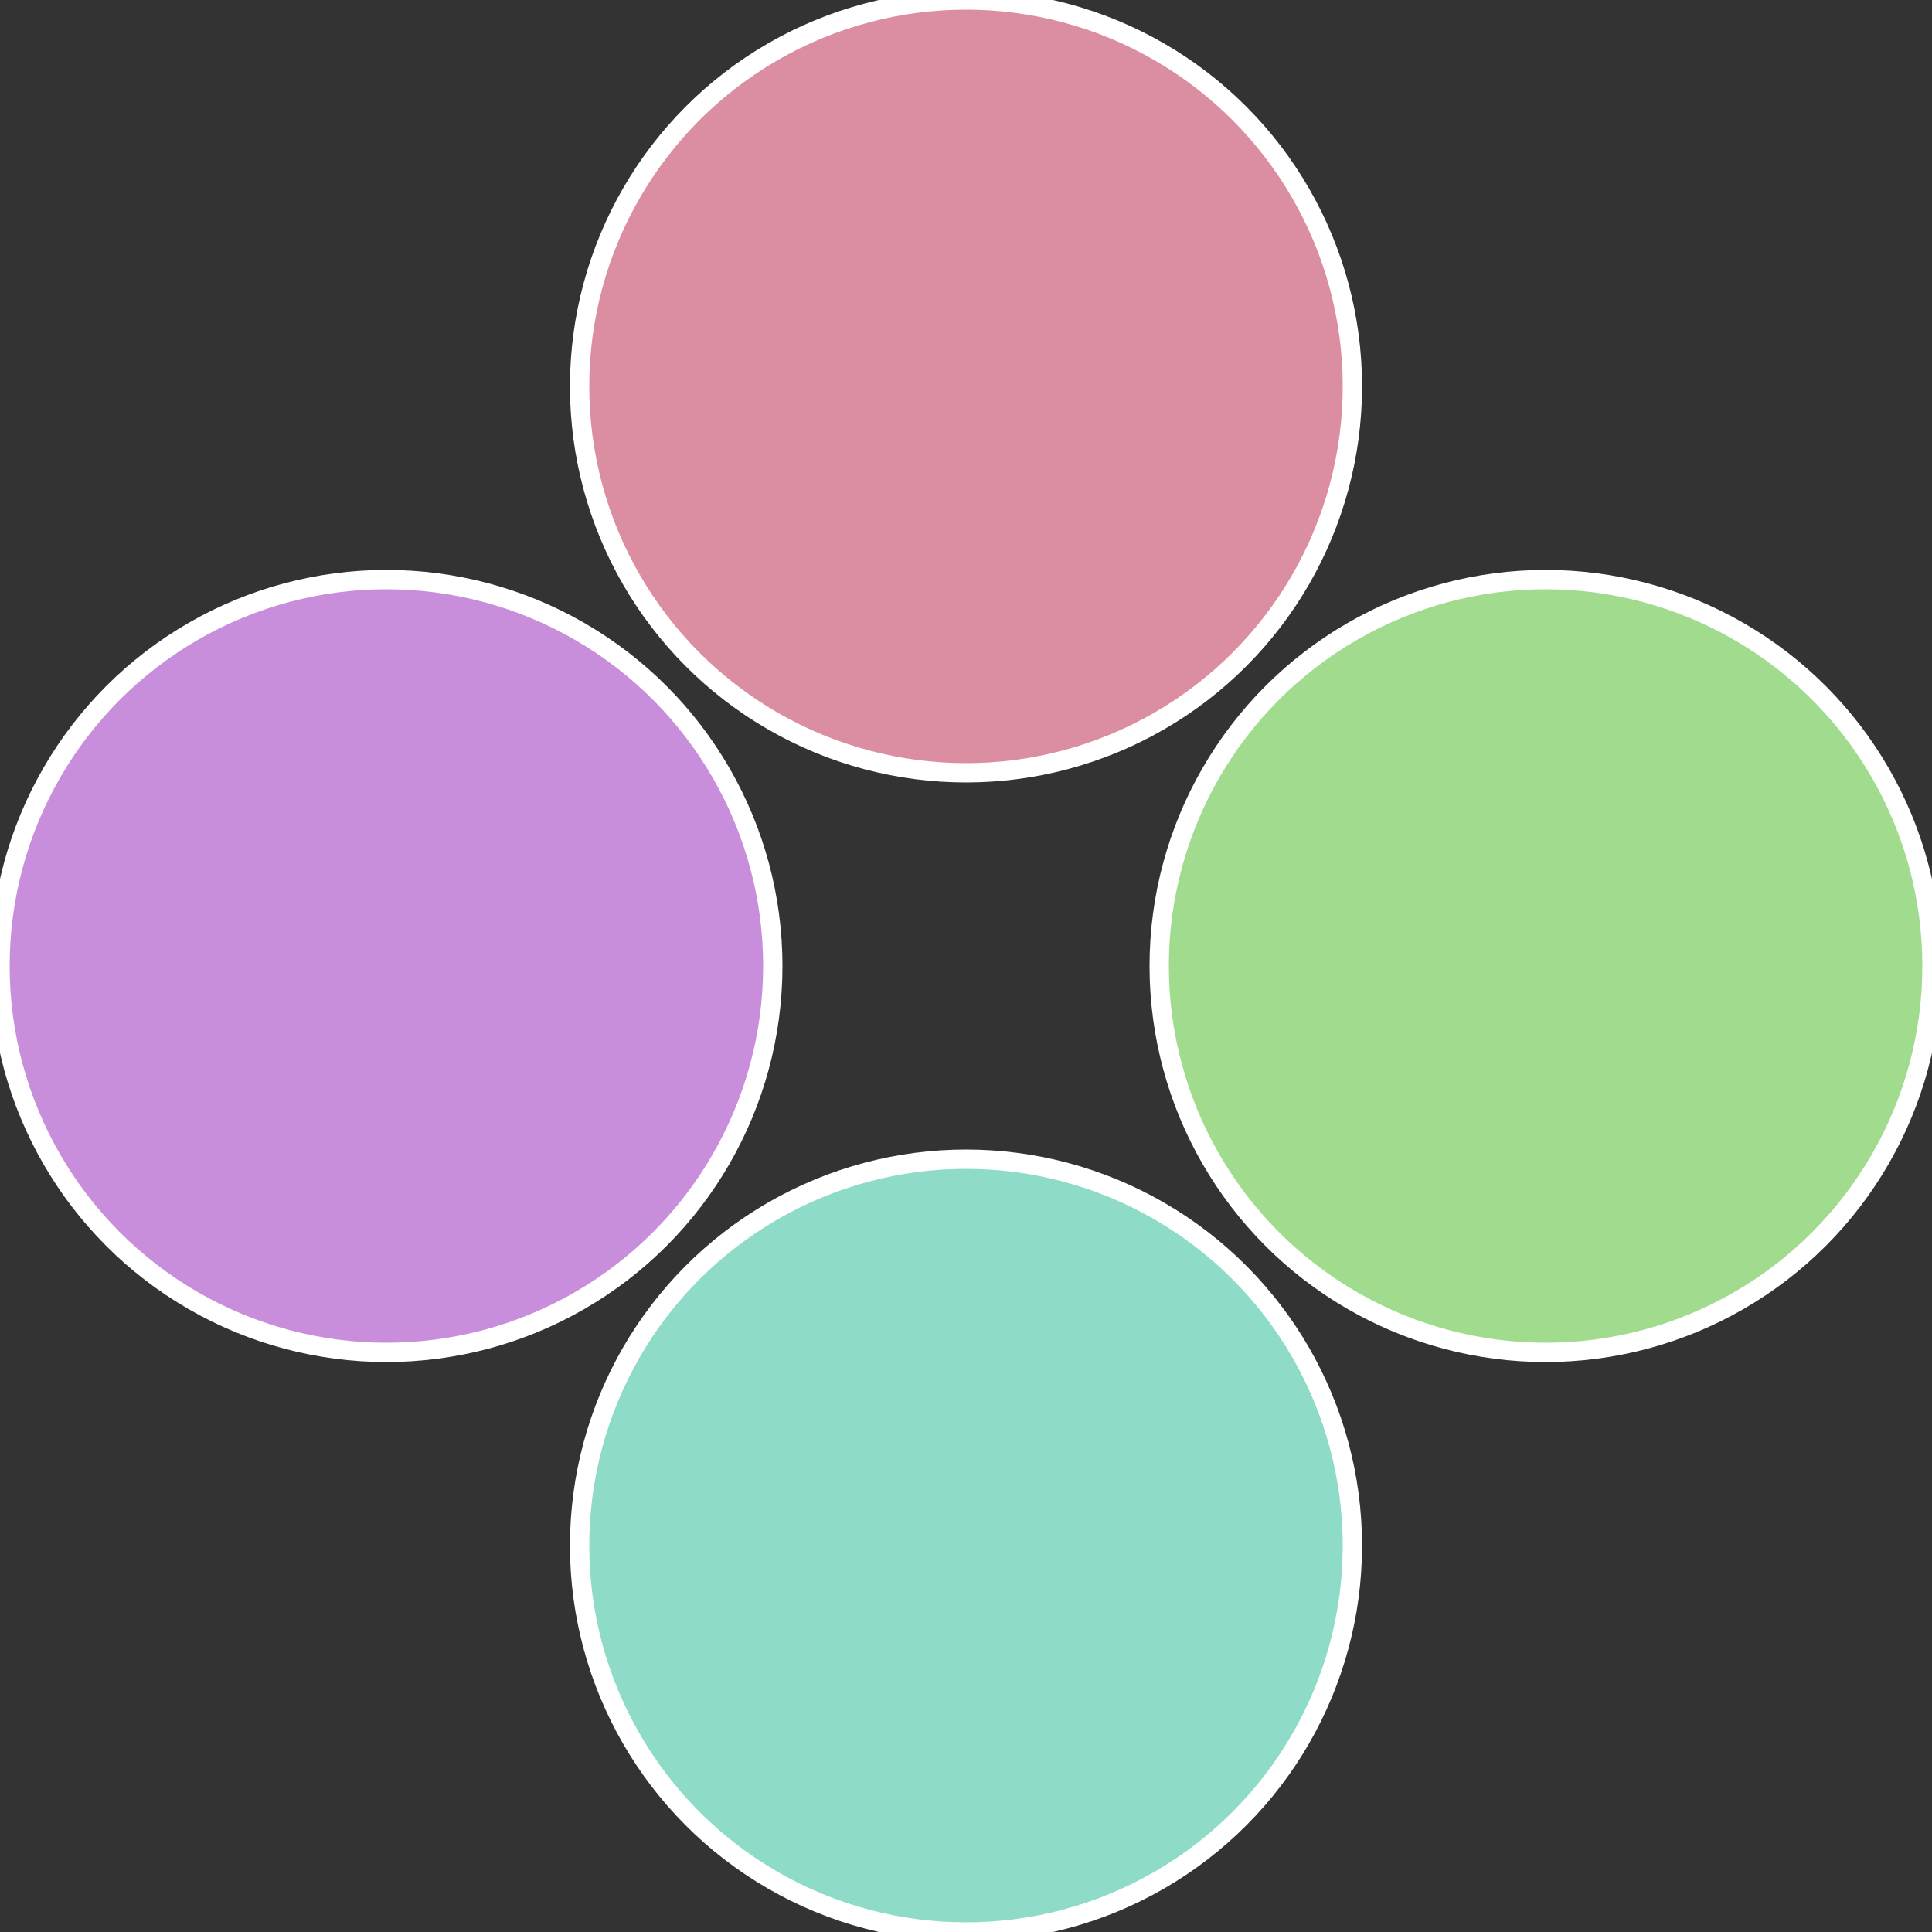
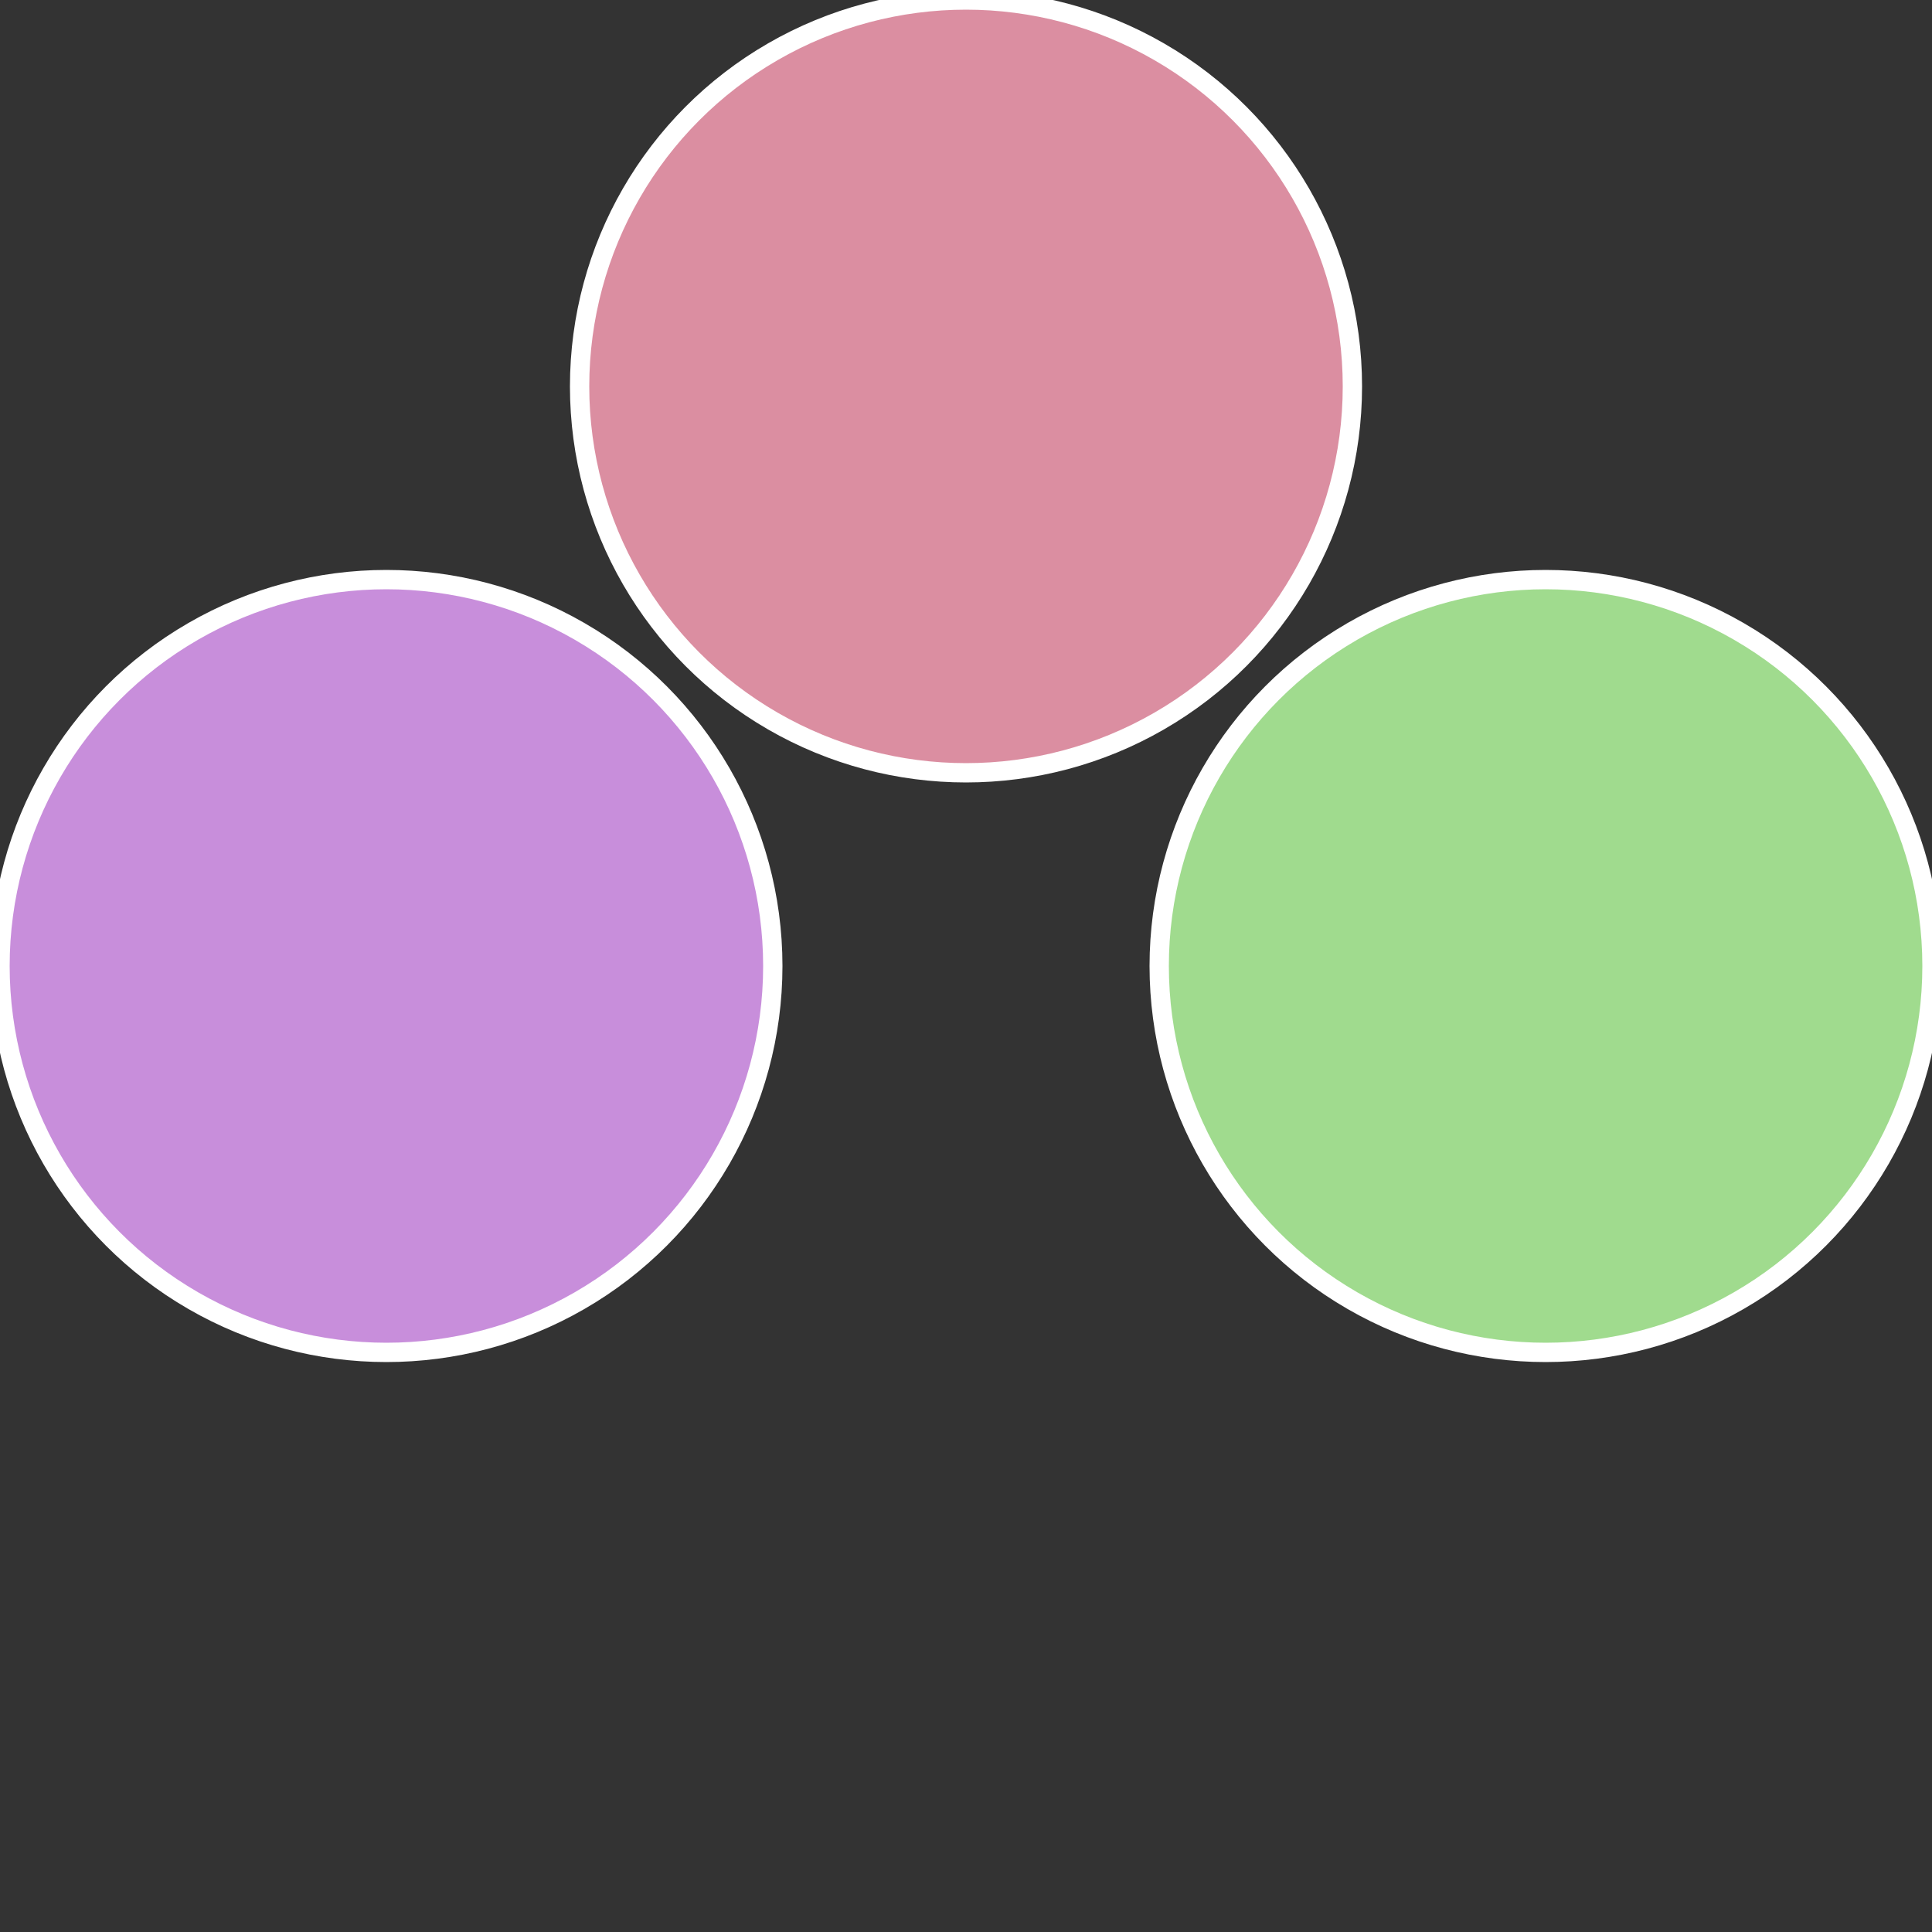
<svg xmlns="http://www.w3.org/2000/svg" width="500" height="500" viewBox="-1 -1 2 2">
  <rect x="-1" y="-1" width="2" height="2" fill="#333333" stroke="none" />
  <circle cx="0.6" cy="0" r="0.4" fill="#a0db8e" stroke="#fff" stroke-width="1%" />
-   <circle cx="3.6739403974421E-17" cy="0.6" r="0.4" fill="#8edbc8" stroke="#fff" stroke-width="1%" />
  <circle cx="-0.6" cy="7.3478807948841E-17" r="0.4" fill="#c88edb" stroke="#fff" stroke-width="1%" />
  <circle cx="-1.1021821192326E-16" cy="-0.6" r="0.4" fill="#db8ea1" stroke="#fff" stroke-width="1%" />
</svg>